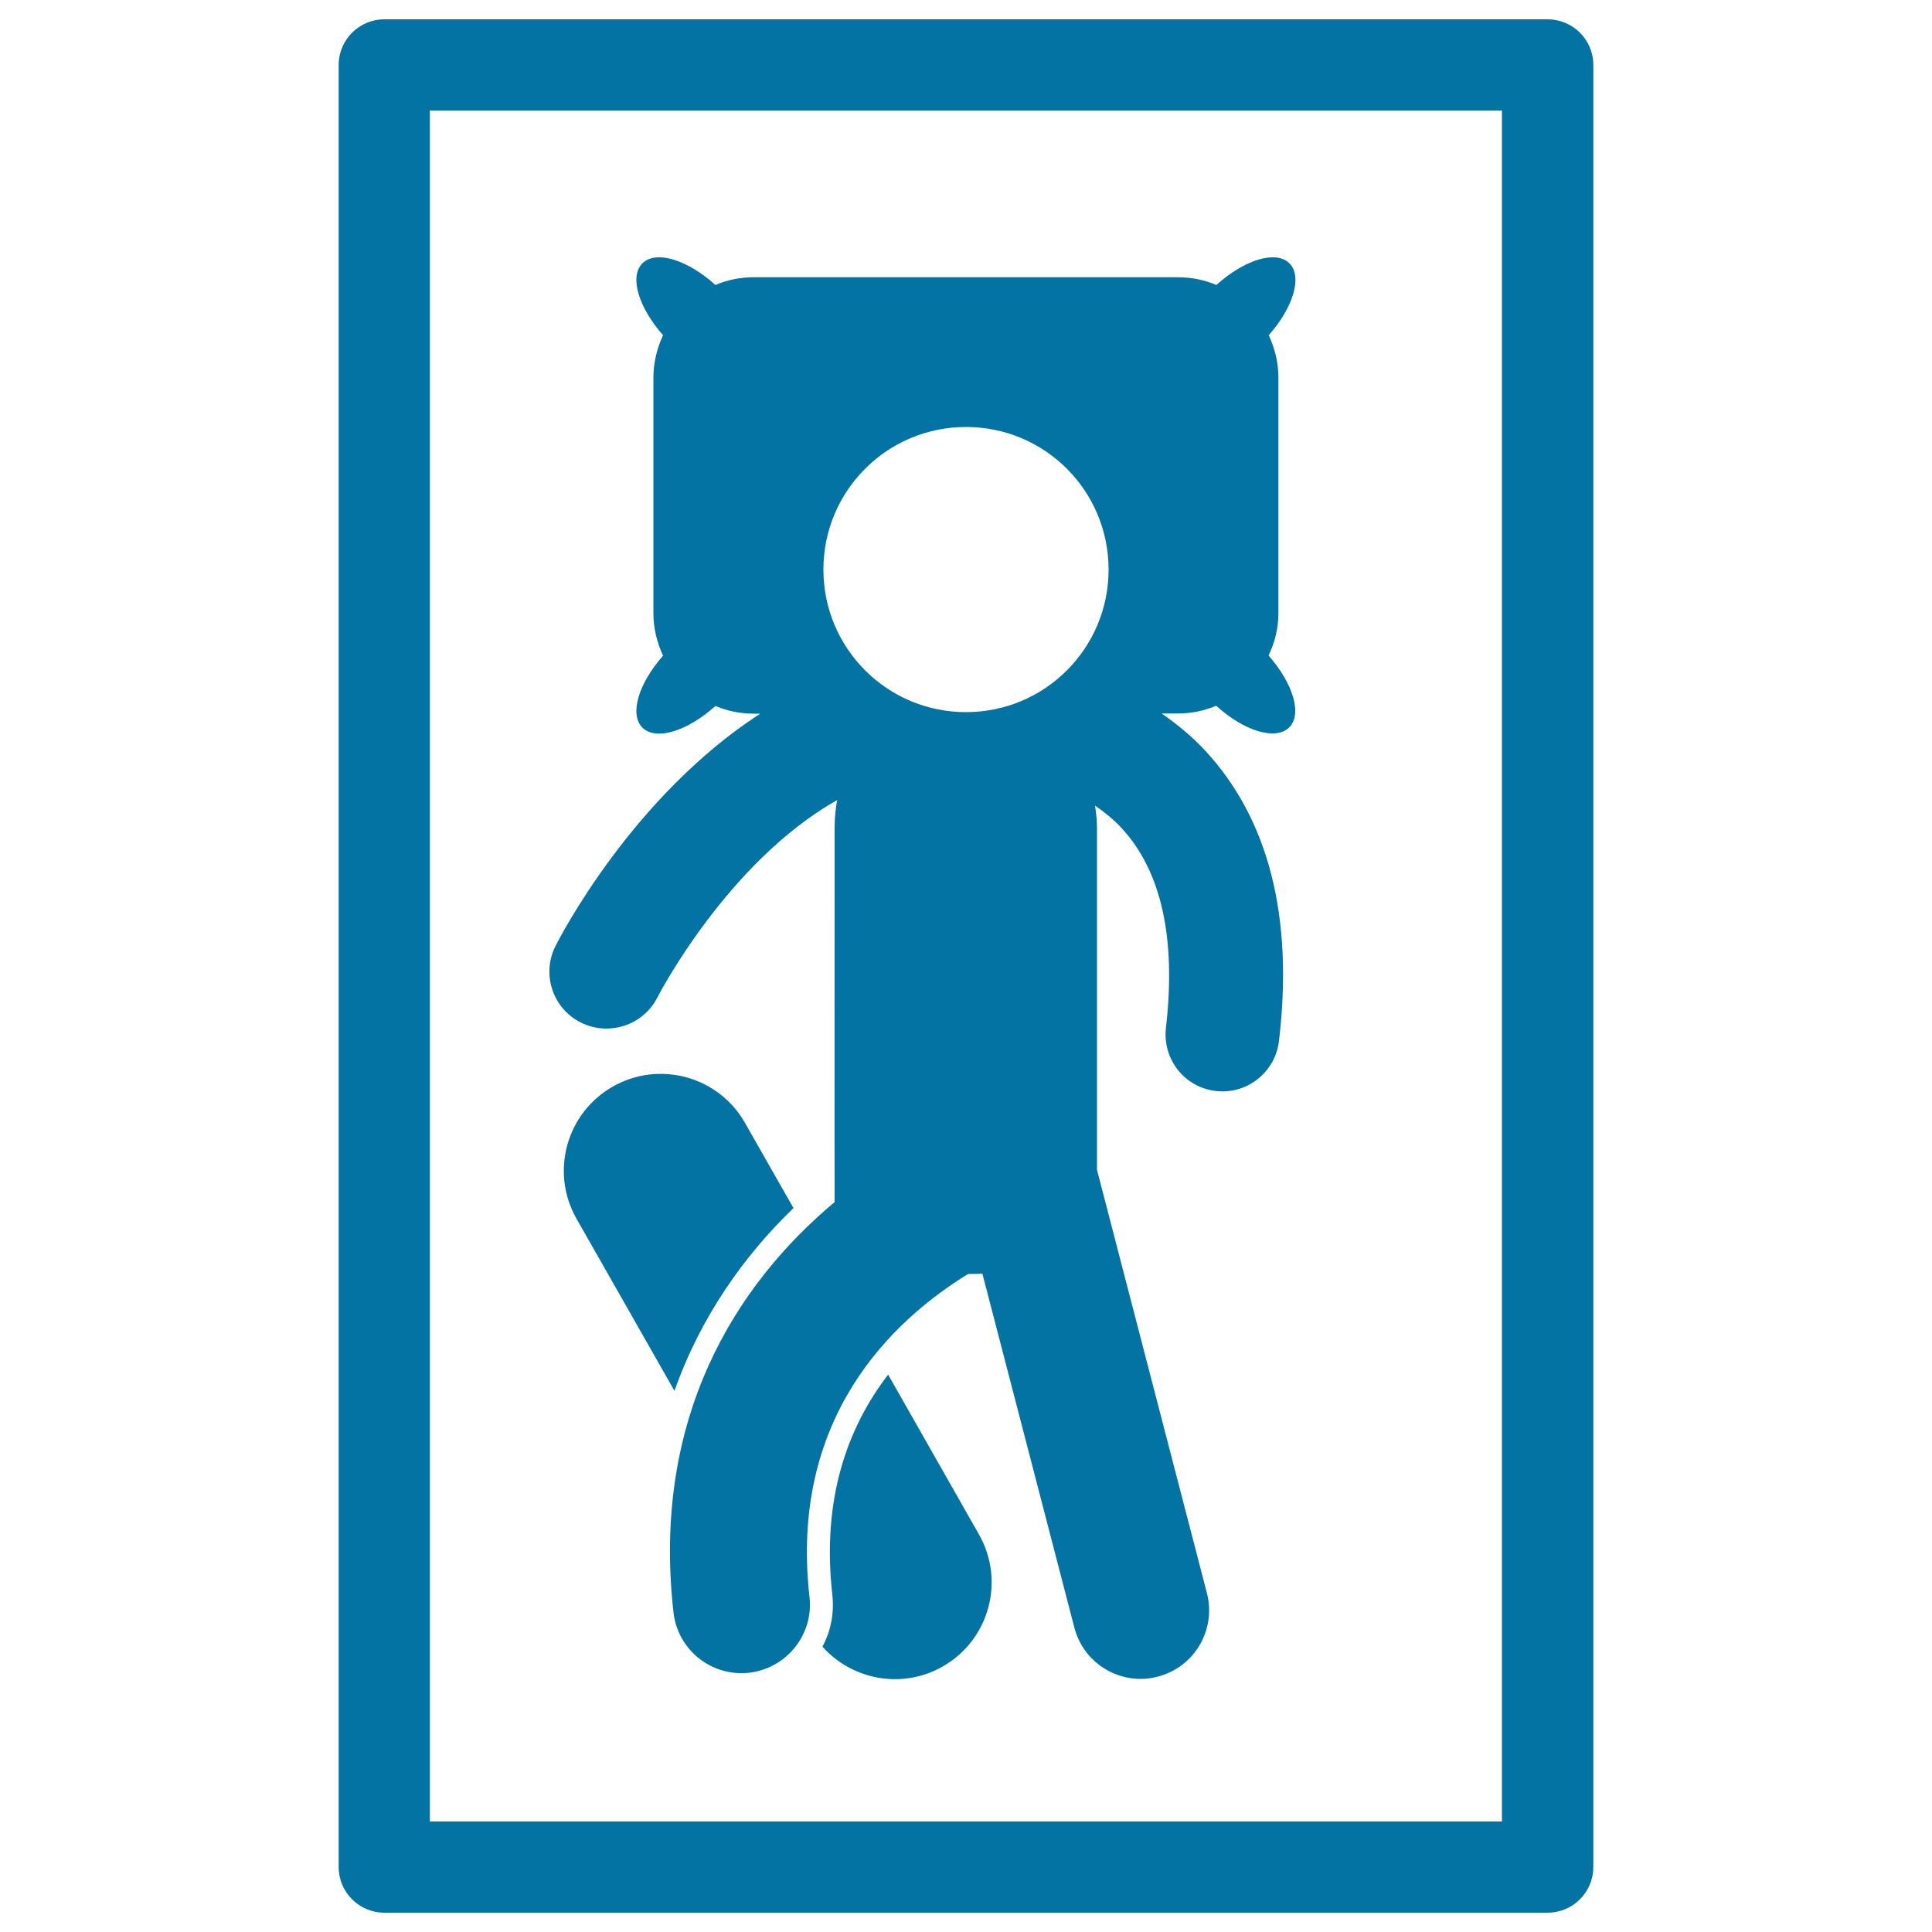
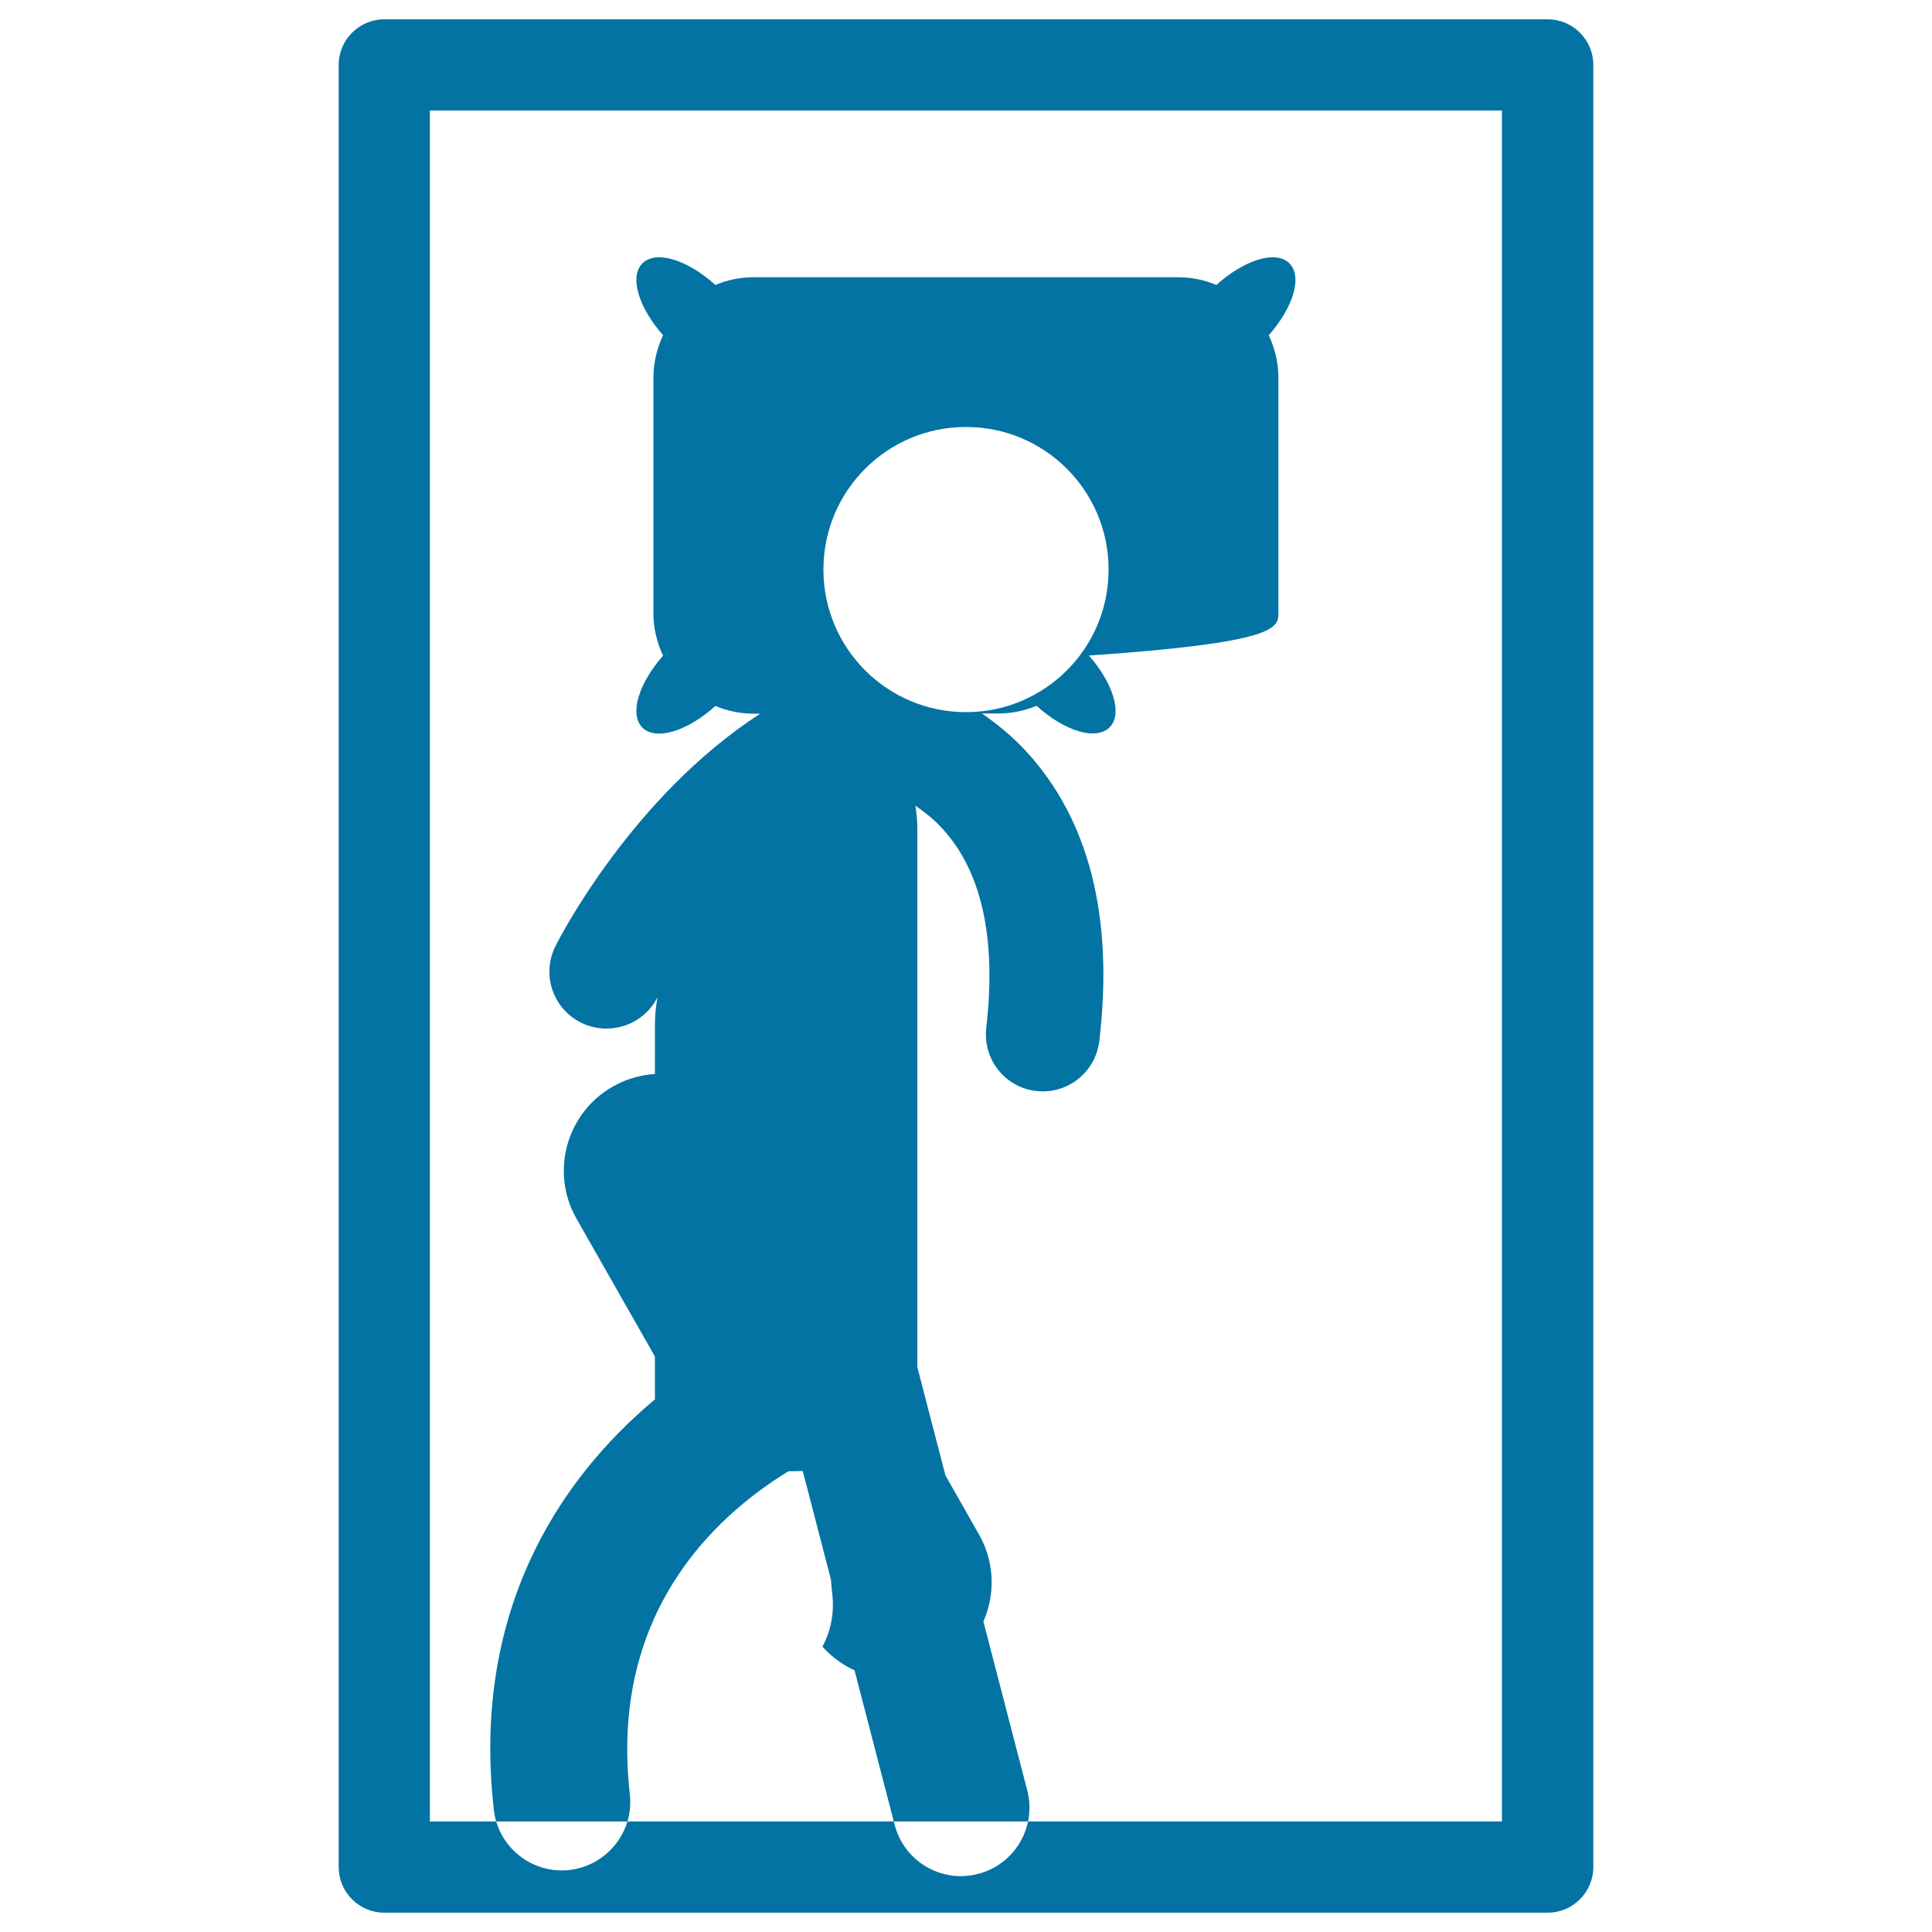
<svg xmlns="http://www.w3.org/2000/svg" viewBox="0 0 1000 1000" style="fill:#0273a2">
  <title>Man Lying On A Bed From Top View SVG icon</title>
  <g>
    <g>
-       <path d="M801.1,990H198.9c-13,0-23.6-10.6-23.6-23.6V33.6c0-13,10.6-23.6,23.6-23.6h602.2c13,0,23.6,10.6,23.6,23.6v932.8C824.7,979.4,814.1,990,801.1,990z M222.5,942.8h554.9V57.2H222.5V942.8z M410.7,625.3l-25.1-44.1c-13.7-24.1-44.3-32.5-68.4-18.8c-24.1,13.7-32.5,44.3-18.8,68.4l50.7,89.1C362.8,681.2,385.3,649.8,410.7,625.3z M459.7,711.5c-20.8,27.1-34.5,63.9-28.9,113.8c1.1,9.7-0.8,19-5.1,27c15.4,17.3,41.3,22.2,62.2,10.3c24.1-13.7,32.5-44.3,18.8-68.4L459.7,711.5z M661.7,317.4V195.5c0-7.9-1.9-15.3-5-22c12.6-14.2,17.6-30.3,10.7-37.2c-7-7-23.4-1.8-37.8,11.2c-6.1-2.6-12.9-4-19.9-4H390.2c-7.1,0-13.8,1.4-19.9,4c-14.4-13-30.7-18.2-37.8-11.2c-6.9,6.9-1.9,23,10.7,37.2c-3.1,6.7-5,14.1-5,22v121.9c0,7.9,1.9,15.3,5,22c-12.6,14.2-17.6,30.3-10.7,37.2c7,7,23.4,1.8,37.8-11.2c6.1,2.6,12.9,4,19.9,4h3.3c-66.2,42.8-103.8,115.9-106,120.3c-7.3,14.6-1.4,32.3,13.2,39.6c14.5,7.2,32.3,1.4,39.6-13.1c0.5-1,36.1-69.9,93-102.1c-0.8,4.5-1.3,9.2-1.3,14.1c0,0-0.1,192.4,0,194c-51.2,42.8-94.8,111.6-83.4,212.4c2.2,19.4,19.7,33.4,39.2,31.2c19.4-2.3,33.4-19.8,31.2-39.2c-10.5-92.5,42.5-142.9,82.1-167.2h1.5c2,0,3.9-0.1,5.9-0.1l47.6,183.2c4.2,16,18.5,26.5,34.3,26.5c3,0,5.9-0.4,8.9-1.2c19-4.9,30.3-24.3,25.4-43.2l-56.9-219.1V428.1c0-3.8-0.5-7.4-1-11.1c4.9,3.4,9.6,7.1,13.9,11.8c20.5,22.3,28.1,57,22.8,103.1c-1.9,16.2,9.5,30.9,25.8,32.8c1.2,0.1,2.4,0.2,3.4,0.2c14.8,0,27.5-11,29.3-26.1c7.6-64.4-5.4-115.1-38.5-150.6c-7-7.5-14.5-13.5-22.2-18.9h8.3c7.1,0,13.7-1.4,19.9-4c14.3,13,30.7,18.2,37.8,11.2c6.9-6.9,1.9-22.9-10.7-37.2C659.8,332.7,661.7,325.3,661.7,317.4z M500,368.6c-40.8,0-73.8-33-73.8-73.8c0-40.8,33-73.8,73.8-73.8c40.8,0,73.8,33,73.8,73.8C573.8,335.6,540.8,368.6,500,368.6z" />
+       <path d="M801.1,990H198.9c-13,0-23.6-10.6-23.6-23.6V33.6c0-13,10.6-23.6,23.6-23.6h602.2c13,0,23.6,10.6,23.6,23.6v932.8C824.7,979.4,814.1,990,801.1,990z M222.5,942.8h554.9V57.2H222.5V942.8z M410.7,625.3l-25.1-44.1c-13.7-24.1-44.3-32.5-68.4-18.8c-24.1,13.7-32.5,44.3-18.8,68.4l50.7,89.1C362.8,681.2,385.3,649.8,410.7,625.3z M459.7,711.5c-20.8,27.1-34.5,63.9-28.9,113.8c1.1,9.7-0.8,19-5.1,27c15.4,17.3,41.3,22.2,62.2,10.3c24.1-13.7,32.5-44.3,18.8-68.4L459.7,711.5z M661.7,317.4V195.5c0-7.9-1.9-15.3-5-22c12.6-14.2,17.6-30.3,10.7-37.2c-7-7-23.4-1.8-37.8,11.2c-6.1-2.6-12.9-4-19.9-4H390.2c-7.1,0-13.8,1.4-19.9,4c-14.4-13-30.7-18.2-37.8-11.2c-6.9,6.9-1.9,23,10.7,37.2c-3.1,6.7-5,14.1-5,22v121.9c0,7.9,1.9,15.3,5,22c-12.6,14.2-17.6,30.3-10.7,37.2c7,7,23.4,1.8,37.8-11.2c6.1,2.6,12.9,4,19.9,4h3.3c-66.2,42.8-103.8,115.9-106,120.3c-7.3,14.6-1.4,32.3,13.2,39.6c14.5,7.2,32.3,1.4,39.6-13.1c-0.8,4.5-1.3,9.2-1.3,14.1c0,0-0.1,192.4,0,194c-51.2,42.8-94.8,111.6-83.4,212.4c2.2,19.4,19.7,33.4,39.2,31.2c19.4-2.3,33.4-19.8,31.2-39.2c-10.5-92.5,42.5-142.9,82.1-167.2h1.5c2,0,3.9-0.1,5.9-0.1l47.6,183.2c4.2,16,18.5,26.5,34.3,26.5c3,0,5.9-0.4,8.9-1.2c19-4.9,30.3-24.3,25.4-43.2l-56.9-219.1V428.1c0-3.8-0.5-7.4-1-11.1c4.9,3.4,9.6,7.1,13.9,11.8c20.5,22.3,28.1,57,22.8,103.1c-1.9,16.2,9.5,30.9,25.8,32.8c1.2,0.1,2.4,0.2,3.4,0.2c14.8,0,27.5-11,29.3-26.1c7.6-64.4-5.4-115.1-38.5-150.6c-7-7.5-14.5-13.5-22.2-18.9h8.3c7.1,0,13.7-1.4,19.9-4c14.3,13,30.7,18.2,37.8,11.2c6.9-6.9,1.9-22.9-10.7-37.2C659.8,332.7,661.7,325.3,661.7,317.4z M500,368.6c-40.8,0-73.8-33-73.8-73.8c0-40.8,33-73.8,73.8-73.8c40.8,0,73.8,33,73.8,73.8C573.8,335.6,540.8,368.6,500,368.6z" />
    </g>
  </g>
</svg>